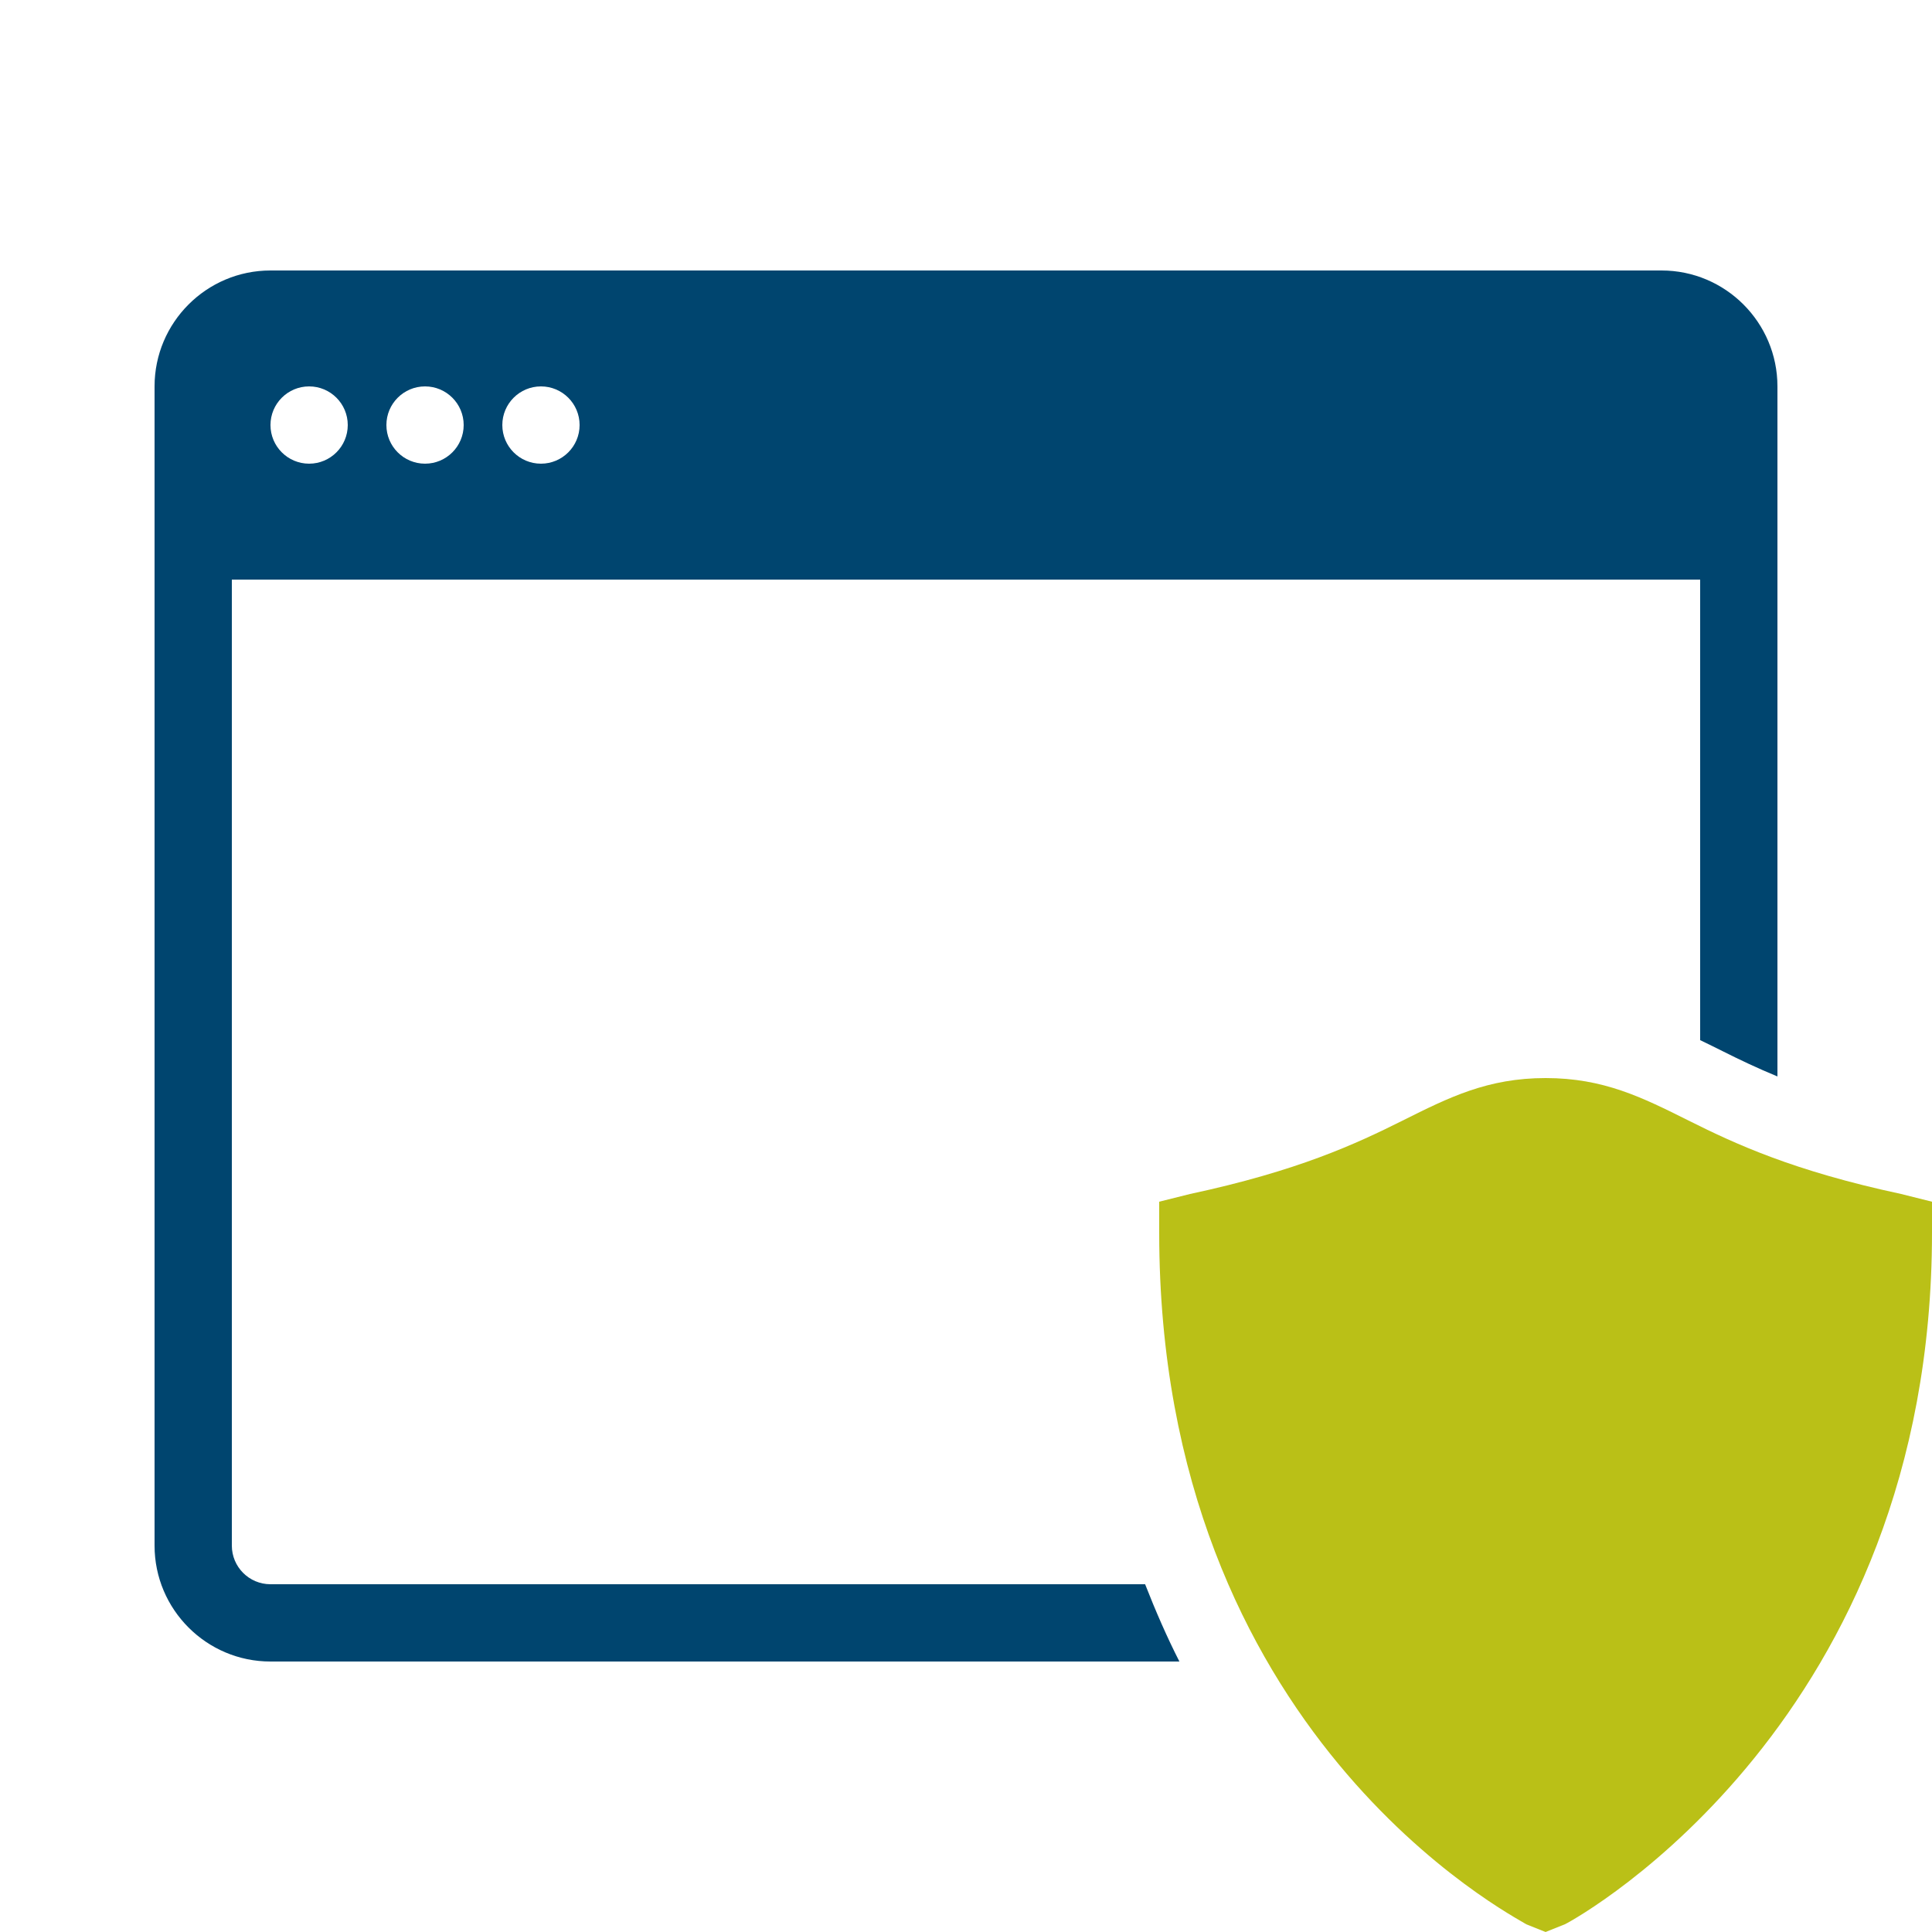
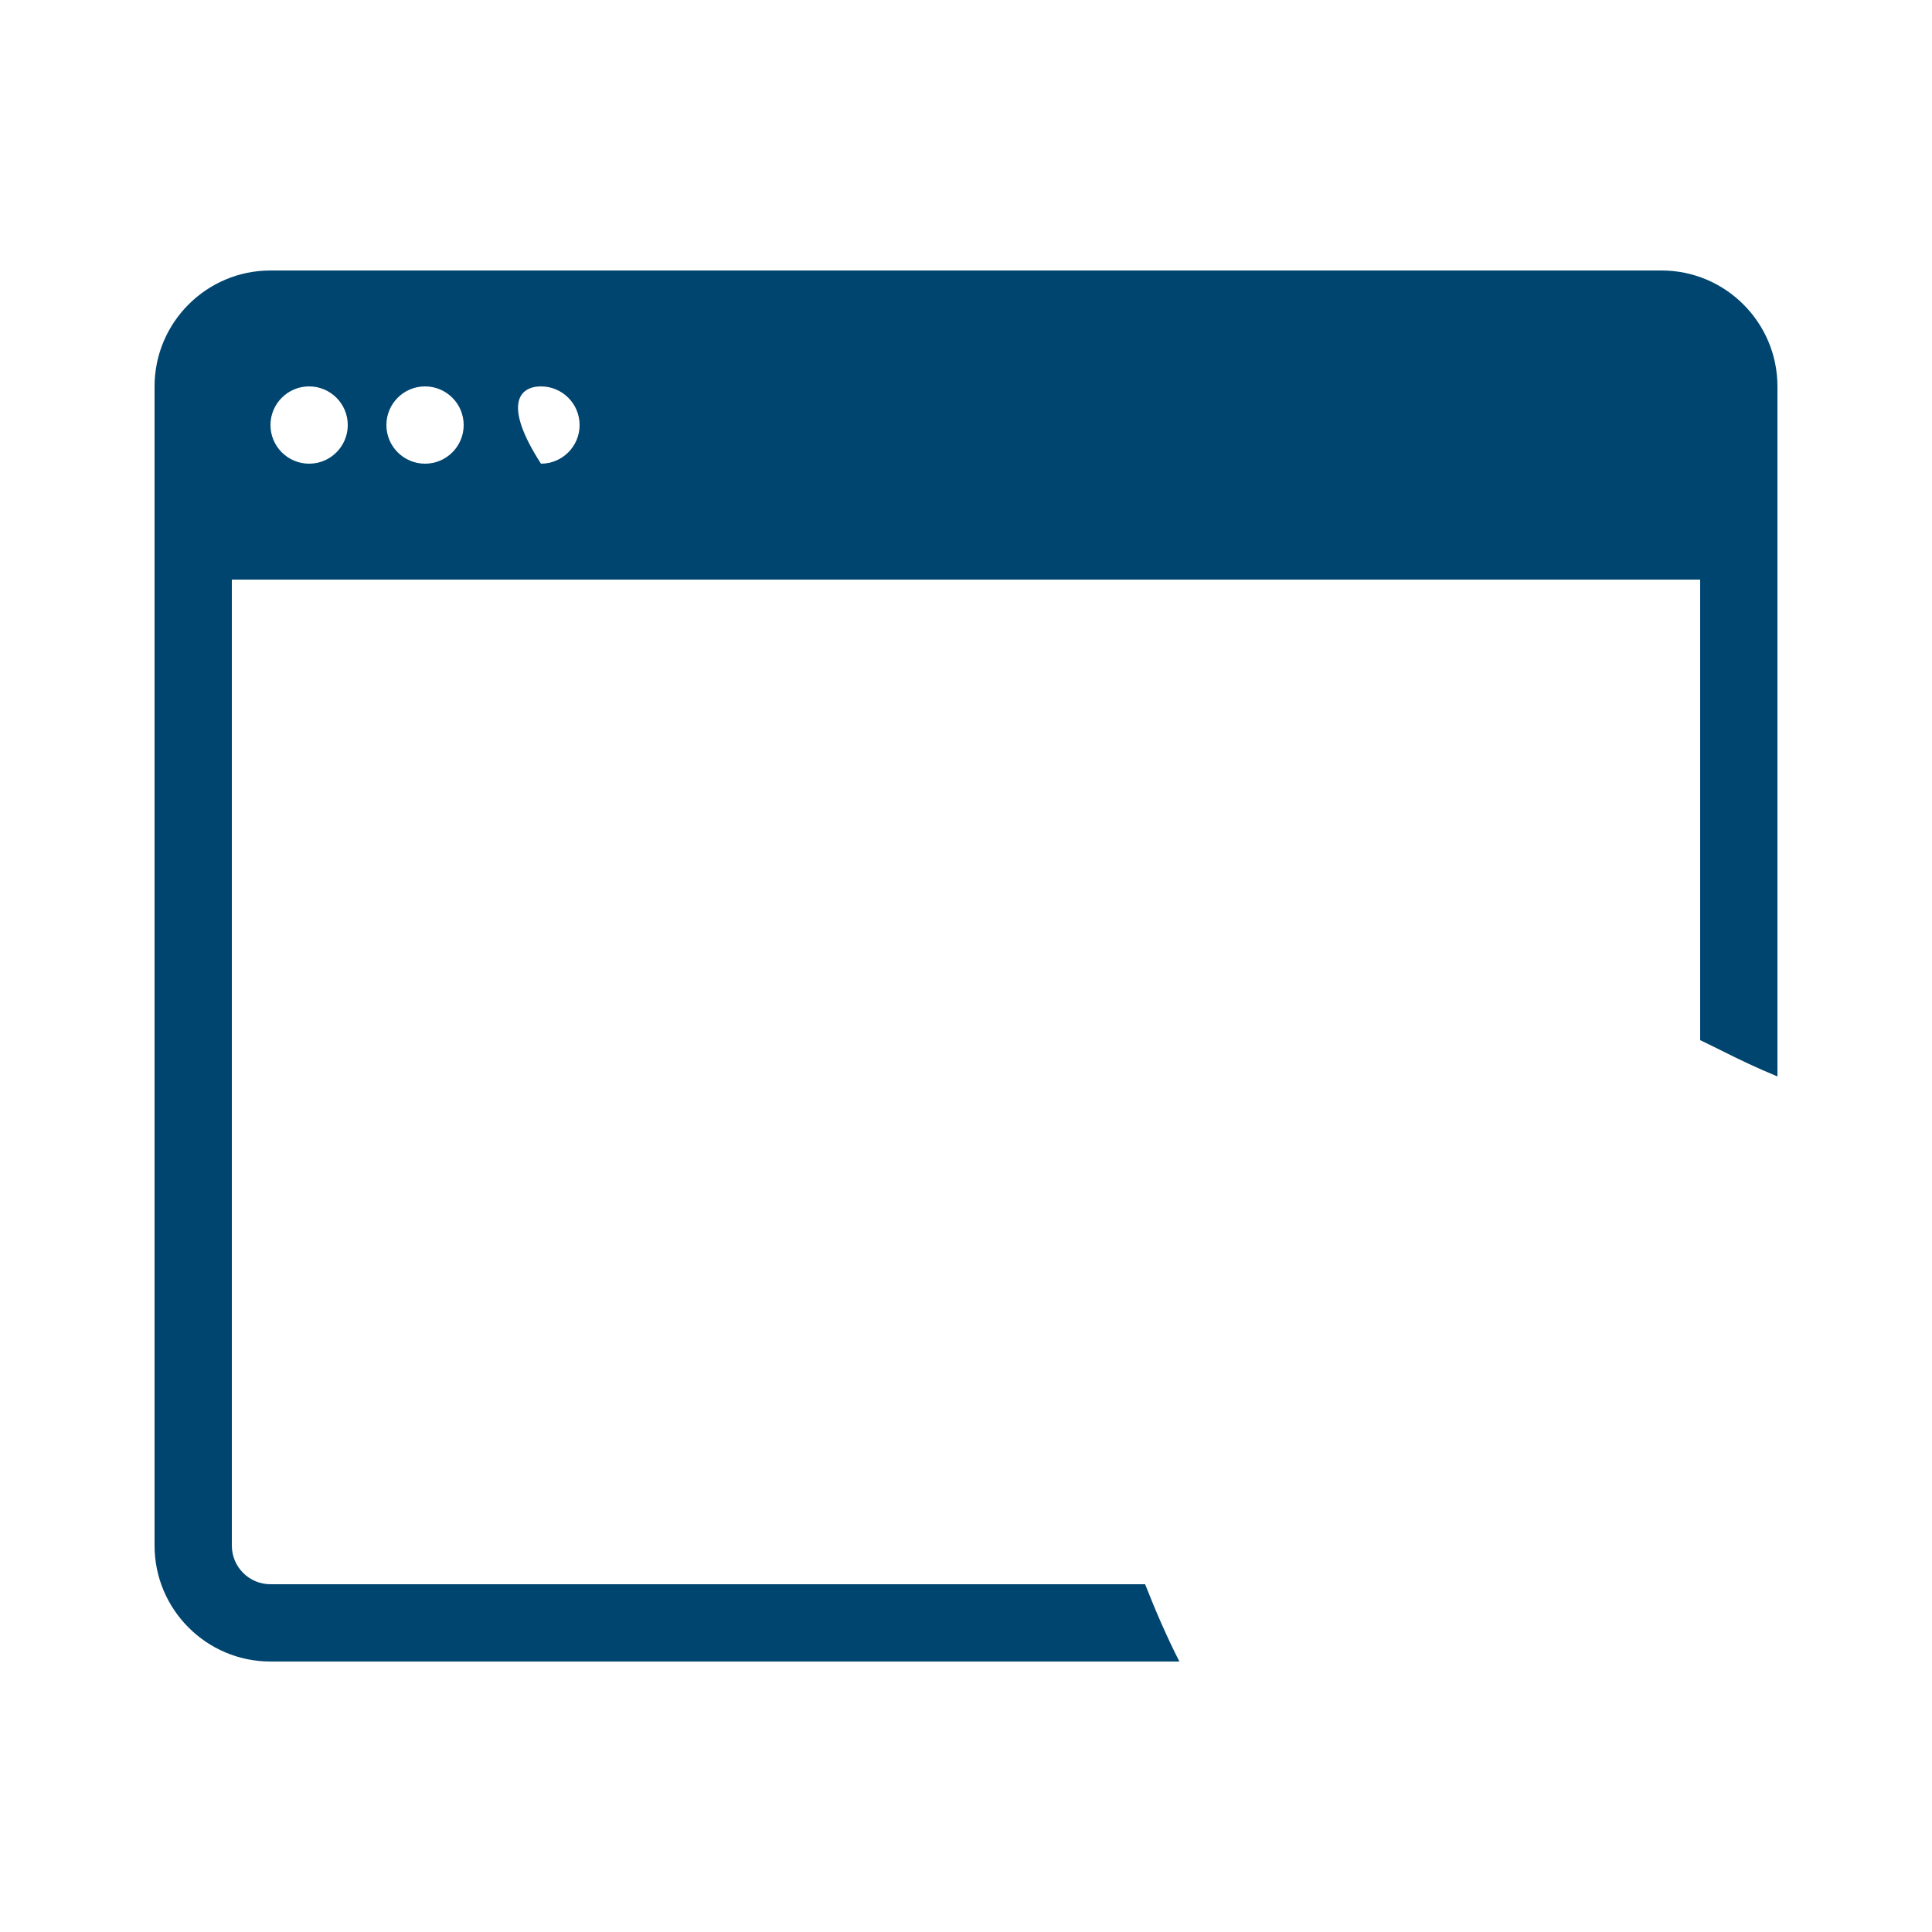
<svg xmlns="http://www.w3.org/2000/svg" width="24" height="24" viewBox="0 0 24 24" fill="none">
-   <path d="M20.64 3.36H3.36C2.566 3.36 1.92 4.006 1.92 4.8V19.2C1.92 19.994 2.566 20.64 3.36 20.64H14.651C14.498 20.34 14.357 20.017 14.225 19.68H3.36C3.095 19.68 2.88 19.465 2.88 19.2V7.2H21.12V12.921C21.216 12.967 21.311 13.014 21.405 13.061C21.61 13.164 21.828 13.268 22.08 13.372V4.8C22.08 4.006 21.434 3.36 20.64 3.36ZM3.84 5.76C3.575 5.76 3.36 5.545 3.36 5.28C3.36 5.015 3.575 4.8 3.84 4.8C4.105 4.8 4.32 5.015 4.32 5.28C4.32 5.545 4.105 5.76 3.84 5.76ZM5.28 5.76C5.015 5.76 4.8 5.545 4.8 5.28C4.8 5.015 5.015 4.8 5.28 4.8C5.545 4.8 5.76 5.015 5.76 5.28C5.76 5.545 5.545 5.76 5.28 5.76ZM6.72 5.76C6.455 5.76 6.24 5.545 6.24 5.28C6.24 5.015 6.455 4.8 6.72 4.8C6.985 4.8 7.2 5.015 7.2 5.28C7.2 5.545 6.985 5.76 6.72 5.76Z" fill="#00456F" />
-   <path d="M19.2 24L18.96 23.904C18.816 23.808 14.4 21.552 14.4 15.312V14.928L14.784 14.832C16.128 14.544 16.848 14.208 17.424 13.92C18 13.632 18.48 13.392 19.2 13.392C19.92 13.392 20.4 13.632 20.976 13.92C21.552 14.208 22.272 14.544 23.616 14.832L24 14.928V15.312C24 21.36 19.632 23.808 19.44 23.904L19.2 24Z" fill="#BAC017" />
+   <path d="M20.64 3.36H3.36C2.566 3.36 1.92 4.006 1.92 4.8V19.2C1.92 19.994 2.566 20.64 3.36 20.64H14.651C14.498 20.34 14.357 20.017 14.225 19.68H3.36C3.095 19.68 2.88 19.465 2.88 19.2V7.2H21.12V12.921C21.216 12.967 21.311 13.014 21.405 13.061C21.61 13.164 21.828 13.268 22.08 13.372V4.8C22.08 4.006 21.434 3.36 20.64 3.36ZM3.84 5.76C3.575 5.76 3.36 5.545 3.36 5.28C3.36 5.015 3.575 4.8 3.84 4.8C4.105 4.8 4.32 5.015 4.32 5.28C4.32 5.545 4.105 5.76 3.84 5.76ZM5.28 5.76C5.015 5.76 4.8 5.545 4.8 5.28C4.8 5.015 5.015 4.8 5.28 4.8C5.545 4.8 5.76 5.015 5.76 5.28C5.76 5.545 5.545 5.76 5.28 5.76ZM6.72 5.76C6.24 5.015 6.455 4.8 6.72 4.8C6.985 4.8 7.2 5.015 7.2 5.28C7.2 5.545 6.985 5.76 6.72 5.76Z" fill="#00456F" />
</svg>